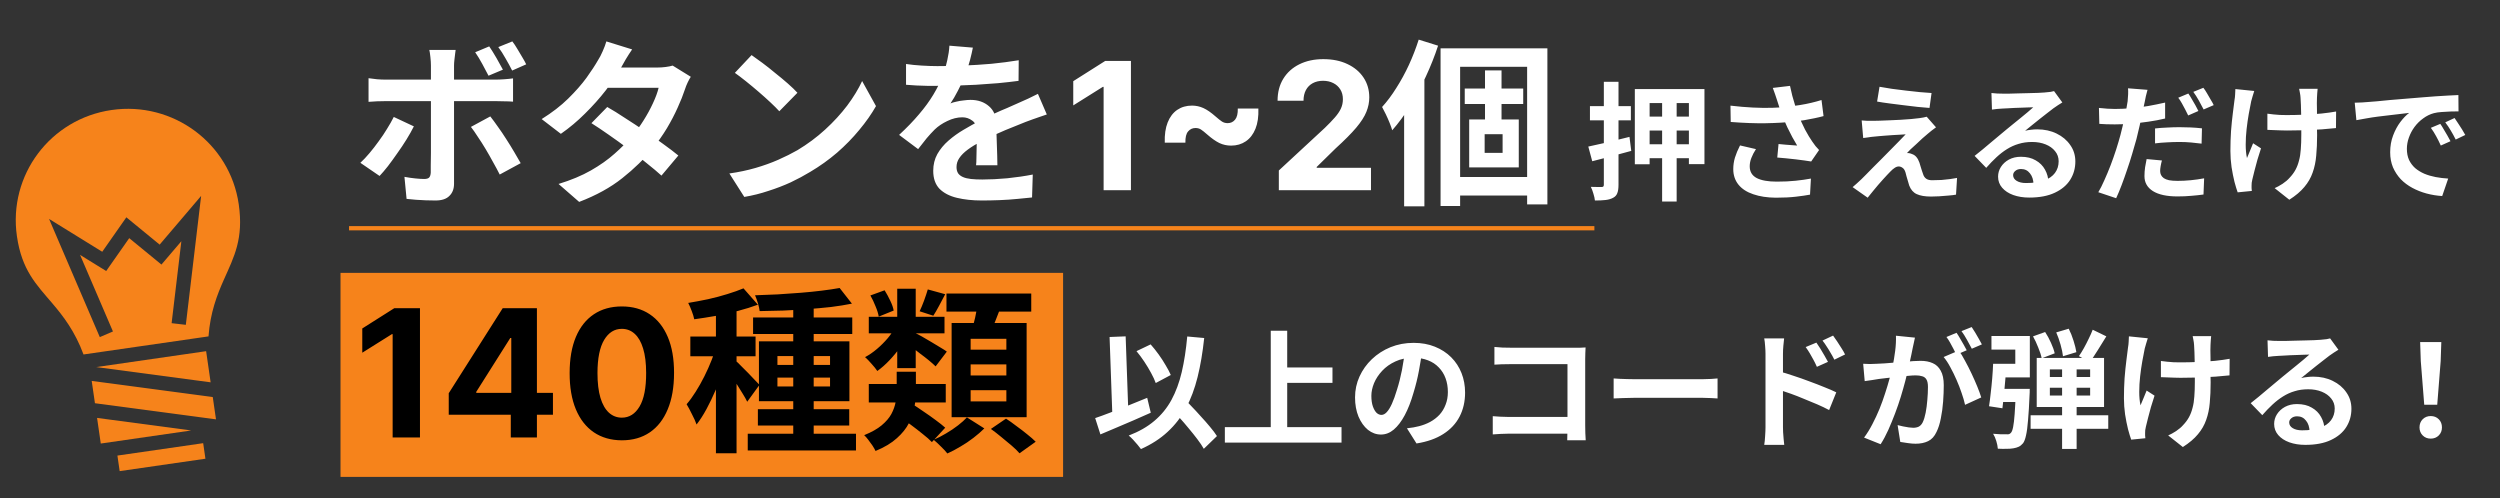
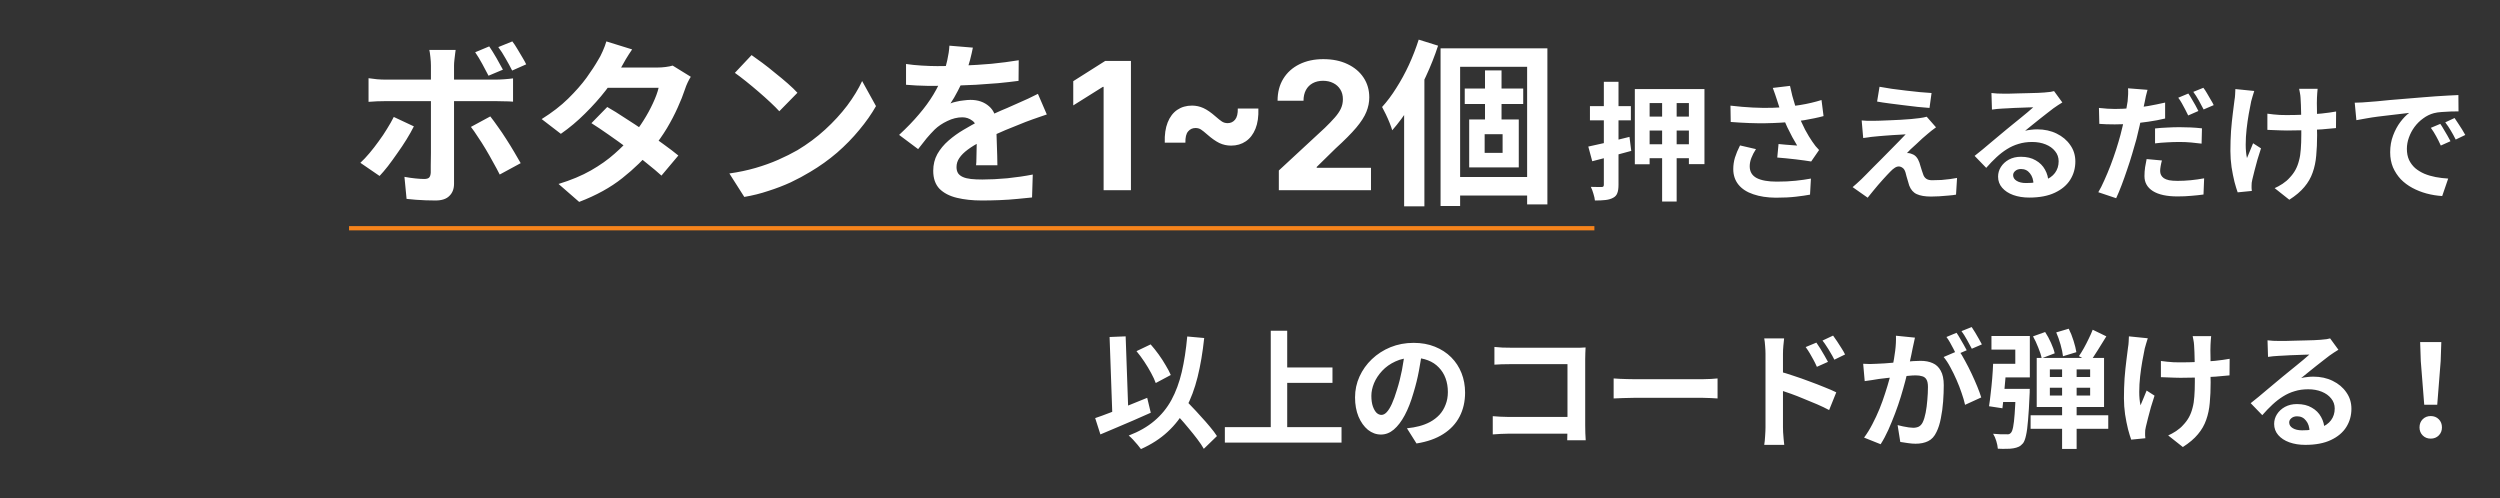
<svg xmlns="http://www.w3.org/2000/svg" width="647" height="129" viewBox="0 0 647 129" fill="none">
  <rect x="0" y="0" width="647" height="129" fill="#333333" stroke="none" />
-   <rect x="88.125" y="70.618" width="187" height="52.8" fill="#F6831B" />
  <path d="M126.612 12.004C127.195 12.862 127.823 13.874 128.498 15.04C129.173 16.205 129.725 17.202 130.154 18.03L126.428 19.594C125.968 18.674 125.431 17.662 124.818 16.558C124.205 15.423 123.591 14.411 122.978 13.522L126.612 12.004ZM132.592 10.716C133.021 11.268 133.451 11.912 133.88 12.648C134.34 13.384 134.769 14.104 135.168 14.81C135.597 15.515 135.935 16.128 136.18 16.65L132.546 18.26C132.055 17.278 131.488 16.236 130.844 15.132C130.231 14.028 129.602 13.046 128.958 12.188L132.592 10.716ZM117.918 12.924C117.887 13.138 117.841 13.491 117.78 13.982C117.719 14.472 117.657 14.994 117.596 15.546C117.535 16.067 117.504 16.527 117.504 16.926C117.504 17.846 117.504 18.858 117.504 19.962C117.504 21.066 117.504 22.17 117.504 23.274C117.504 24.347 117.504 25.328 117.504 26.218C117.504 26.831 117.504 27.69 117.504 28.794C117.504 29.898 117.504 31.14 117.504 32.52C117.504 33.9 117.504 35.341 117.504 36.844C117.504 38.316 117.504 39.757 117.504 41.168C117.504 42.548 117.504 43.805 117.504 44.94C117.504 46.044 117.504 46.918 117.504 47.562C117.504 48.88 117.105 49.923 116.308 50.69C115.541 51.487 114.345 51.886 112.72 51.886C111.892 51.886 111.049 51.87 110.19 51.84C109.331 51.809 108.488 51.763 107.66 51.702C106.832 51.64 106.019 51.564 105.222 51.472L104.67 45.768C105.651 45.952 106.602 46.09 107.522 46.182C108.473 46.274 109.224 46.32 109.776 46.32C110.389 46.32 110.819 46.197 111.064 45.952C111.309 45.676 111.447 45.246 111.478 44.664C111.478 44.388 111.478 43.79 111.478 42.87C111.509 41.95 111.524 40.861 111.524 39.604C111.524 38.346 111.524 37.012 111.524 35.602C111.524 34.191 111.524 32.842 111.524 31.554C111.524 30.266 111.524 29.146 111.524 28.196C111.524 27.245 111.524 26.586 111.524 26.218C111.524 25.666 111.524 24.838 111.524 23.734C111.524 22.599 111.524 21.403 111.524 20.146C111.524 18.888 111.524 17.815 111.524 16.926C111.524 16.312 111.478 15.592 111.386 14.764C111.294 13.905 111.202 13.292 111.11 12.924H117.918ZM95.378 20.238C96.083 20.33 96.819 20.422 97.586 20.514C98.353 20.575 99.104 20.606 99.84 20.606C100.208 20.606 100.944 20.606 102.048 20.606C103.183 20.606 104.532 20.606 106.096 20.606C107.66 20.606 109.331 20.606 111.11 20.606C112.919 20.606 114.729 20.606 116.538 20.606C118.378 20.606 120.08 20.606 121.644 20.606C123.239 20.606 124.619 20.606 125.784 20.606C126.949 20.606 127.762 20.606 128.222 20.606C128.866 20.606 129.617 20.575 130.476 20.514C131.365 20.452 132.132 20.376 132.776 20.284V26.31C132.071 26.248 131.304 26.218 130.476 26.218C129.648 26.187 128.912 26.172 128.268 26.172C127.808 26.172 126.995 26.172 125.83 26.172C124.695 26.172 123.331 26.172 121.736 26.172C120.172 26.172 118.485 26.172 116.676 26.172C114.867 26.172 113.057 26.172 111.248 26.172C109.439 26.172 107.752 26.172 106.188 26.172C104.624 26.172 103.275 26.172 102.14 26.172C101.036 26.172 100.269 26.172 99.84 26.172C99.165 26.172 98.414 26.187 97.586 26.218C96.788 26.248 96.052 26.294 95.378 26.356V20.238ZM107.108 32.704C106.587 33.746 105.958 34.866 105.222 36.062C104.486 37.258 103.689 38.454 102.83 39.65C102.002 40.846 101.189 41.965 100.392 43.008C99.594 44.02 98.874 44.863 98.23 45.538L93.262 42.134C94.028 41.428 94.811 40.6 95.608 39.65C96.436 38.668 97.233 37.641 98 36.568C98.797 35.494 99.518 34.421 100.162 33.348C100.837 32.274 101.419 31.247 101.91 30.266L107.108 32.704ZM126.888 30.128C127.471 30.864 128.115 31.738 128.82 32.75C129.556 33.762 130.292 34.85 131.028 36.016C131.764 37.15 132.454 38.27 133.098 39.374C133.742 40.447 134.294 41.398 134.754 42.226L129.326 45.17C128.835 44.188 128.268 43.13 127.624 41.996C127.011 40.861 126.367 39.726 125.692 38.592C125.017 37.457 124.343 36.399 123.668 35.418C123.024 34.406 122.426 33.547 121.874 32.842L126.888 30.128ZM157.156 27.69C158.567 28.487 160.1 29.438 161.756 30.542C163.443 31.615 165.145 32.734 166.862 33.9C168.579 35.065 170.189 36.2 171.692 37.304C173.225 38.408 174.513 39.389 175.556 40.248L171.186 45.446C170.174 44.526 168.917 43.468 167.414 42.272C165.942 41.045 164.347 39.803 162.63 38.546C160.913 37.258 159.211 36.031 157.524 34.866C155.868 33.7 154.381 32.704 153.062 31.876L157.156 27.69ZM178.776 19.87C178.5 20.299 178.224 20.805 177.948 21.388C177.672 21.97 177.442 22.553 177.258 23.136C176.798 24.546 176.169 26.126 175.372 27.874C174.605 29.591 173.685 31.354 172.612 33.164C171.539 34.942 170.312 36.69 168.932 38.408C166.755 41.106 164.133 43.667 161.066 46.09C158.03 48.512 154.304 50.567 149.888 52.254L144.552 47.608C147.772 46.626 150.563 45.461 152.924 44.112C155.285 42.762 157.325 41.321 159.042 39.788C160.79 38.254 162.308 36.721 163.596 35.188C164.639 33.992 165.62 32.658 166.54 31.186C167.491 29.683 168.303 28.196 168.978 26.724C169.683 25.221 170.174 23.887 170.45 22.722H154.902L157.018 17.478H170.082C170.818 17.478 171.539 17.432 172.244 17.34C172.98 17.248 173.593 17.125 174.084 16.972L178.776 19.87ZM163.596 12.786C163.044 13.583 162.492 14.442 161.94 15.362C161.419 16.282 161.02 16.987 160.744 17.478C159.701 19.318 158.383 21.28 156.788 23.366C155.193 25.42 153.399 27.429 151.406 29.392C149.443 31.354 147.358 33.102 145.15 34.636L140.182 30.818C142.881 29.131 145.165 27.368 147.036 25.528C148.937 23.657 150.517 21.863 151.774 20.146C153.031 18.398 154.043 16.849 154.81 15.5C155.178 14.948 155.561 14.212 155.96 13.292C156.389 12.341 156.711 11.482 156.926 10.716L163.596 12.786ZM194.508 14.258C195.305 14.81 196.241 15.484 197.314 16.282C198.387 17.079 199.491 17.953 200.626 18.904C201.791 19.824 202.88 20.728 203.892 21.618C204.904 22.507 205.732 23.304 206.376 24.01L201.684 28.794C201.101 28.15 200.335 27.383 199.384 26.494C198.433 25.604 197.406 24.684 196.302 23.734C195.198 22.783 194.109 21.878 193.036 21.02C191.963 20.161 191.012 19.44 190.184 18.858L194.508 14.258ZM188.758 44.894C191.15 44.556 193.404 44.081 195.52 43.468C197.636 42.854 199.599 42.149 201.408 41.352C203.217 40.554 204.873 39.726 206.376 38.868C208.983 37.304 211.375 35.525 213.552 33.532C215.729 31.538 217.631 29.468 219.256 27.322C220.881 25.144 222.169 23.028 223.12 20.974L226.708 27.46C225.543 29.514 224.101 31.569 222.384 33.624C220.697 35.678 218.781 37.641 216.634 39.512C214.487 41.352 212.172 43.008 209.688 44.48C208.124 45.43 206.437 46.335 204.628 47.194C202.819 48.022 200.902 48.758 198.878 49.402C196.885 50.076 194.799 50.598 192.622 50.966L188.758 44.894ZM251.778 12.326C251.625 13.154 251.379 14.227 251.042 15.546C250.705 16.864 250.214 18.352 249.57 20.008C249.079 21.142 248.512 22.323 247.868 23.55C247.255 24.746 246.626 25.819 245.982 26.77C246.381 26.586 246.887 26.432 247.5 26.31C248.113 26.156 248.742 26.049 249.386 25.988C250.061 25.896 250.659 25.85 251.18 25.85C253.112 25.85 254.707 26.402 255.964 27.506C257.252 28.61 257.896 30.25 257.896 32.428C257.896 33.041 257.896 33.792 257.896 34.682C257.927 35.571 257.957 36.506 257.988 37.488C258.019 38.438 258.049 39.374 258.08 40.294C258.111 41.214 258.126 42.042 258.126 42.778H252.606C252.667 42.256 252.698 41.643 252.698 40.938C252.729 40.202 252.744 39.435 252.744 38.638C252.775 37.84 252.79 37.074 252.79 36.338C252.821 35.571 252.836 34.881 252.836 34.268C252.836 32.796 252.437 31.784 251.64 31.232C250.873 30.649 250.015 30.358 249.064 30.358C247.776 30.358 246.473 30.68 245.154 31.324C243.866 31.937 242.777 32.673 241.888 33.532C241.213 34.206 240.523 34.958 239.818 35.786C239.143 36.614 238.407 37.549 237.61 38.592L232.688 34.912C234.681 33.072 236.399 31.293 237.84 29.576C239.312 27.858 240.554 26.156 241.566 24.47C242.578 22.783 243.406 21.096 244.05 19.41C244.51 18.183 244.878 16.91 245.154 15.592C245.461 14.242 245.645 12.985 245.706 11.82L251.778 12.326ZM234.482 16.558C235.647 16.742 236.997 16.88 238.53 16.972C240.063 17.064 241.413 17.11 242.578 17.11C244.602 17.11 246.81 17.064 249.202 16.972C251.625 16.88 254.078 16.726 256.562 16.512C259.046 16.266 261.407 15.96 263.646 15.592L263.6 20.928C261.975 21.142 260.211 21.342 258.31 21.526C256.439 21.679 254.523 21.817 252.56 21.94C250.628 22.032 248.773 22.108 246.994 22.17C245.215 22.2 243.636 22.216 242.256 22.216C241.643 22.216 240.876 22.216 239.956 22.216C239.067 22.185 238.147 22.154 237.196 22.124C236.245 22.062 235.341 22.001 234.482 21.94V16.558ZM270.914 29.622C270.423 29.775 269.841 29.974 269.166 30.22C268.522 30.434 267.863 30.664 267.188 30.91C266.544 31.124 265.961 31.339 265.44 31.554C263.968 32.136 262.22 32.842 260.196 33.67C258.203 34.498 256.117 35.464 253.94 36.568C252.56 37.304 251.395 38.024 250.444 38.73C249.493 39.435 248.773 40.156 248.282 40.892C247.791 41.597 247.546 42.379 247.546 43.238C247.546 43.882 247.684 44.418 247.96 44.848C248.236 45.246 248.65 45.568 249.202 45.814C249.754 46.059 250.444 46.228 251.272 46.32C252.1 46.412 253.081 46.458 254.216 46.458C256.179 46.458 258.341 46.35 260.702 46.136C263.063 45.89 265.256 45.568 267.28 45.17L267.096 51.104C266.115 51.226 264.873 51.349 263.37 51.472C261.867 51.625 260.303 51.732 258.678 51.794C257.083 51.855 255.55 51.886 254.078 51.886C251.686 51.886 249.539 51.656 247.638 51.196C245.737 50.736 244.234 49.954 243.13 48.85C242.057 47.715 241.52 46.166 241.52 44.204C241.52 42.609 241.873 41.168 242.578 39.88C243.314 38.592 244.28 37.426 245.476 36.384C246.672 35.341 247.975 34.406 249.386 33.578C250.827 32.719 252.238 31.937 253.618 31.232C255.029 30.496 256.301 29.867 257.436 29.346C258.571 28.824 259.629 28.364 260.61 27.966C261.622 27.536 262.588 27.107 263.508 26.678C264.397 26.279 265.256 25.896 266.084 25.528C266.912 25.129 267.755 24.715 268.614 24.286L270.914 29.622ZM292.688 15.763V49.218H285.615V22.477H285.419L277.758 27.28V21.007L286.04 15.763H292.688ZM301.44 36.917C301.374 34.859 301.625 33.117 302.191 31.69C302.758 30.264 303.58 29.18 304.658 28.439C305.747 27.699 307.026 27.329 308.497 27.329C309.52 27.329 310.5 27.541 311.437 27.966C312.374 28.39 313.435 29.125 314.622 30.171C315.254 30.726 315.788 31.151 316.223 31.445C316.659 31.728 317.16 31.87 317.726 31.87C318.499 31.87 319.136 31.57 319.637 30.971C320.138 30.361 320.372 29.398 320.34 28.08H325.665C325.741 30.149 325.491 31.897 324.914 33.324C324.336 34.75 323.503 35.834 322.414 36.574C321.325 37.315 320.057 37.685 318.608 37.685C317.53 37.685 316.517 37.462 315.57 37.015C314.633 36.558 313.593 35.828 312.45 34.826C311.775 34.227 311.236 33.797 310.833 33.536C310.43 33.264 309.95 33.128 309.395 33.128C308.622 33.128 307.985 33.422 307.484 34.01C306.983 34.587 306.749 35.556 306.781 36.917H301.44ZM330.962 49.218V44.121L342.87 33.095C343.883 32.115 344.732 31.233 345.418 30.449C346.115 29.665 346.643 28.897 347.003 28.145C347.362 27.383 347.542 26.561 347.542 25.679C347.542 24.699 347.319 23.855 346.872 23.147C346.426 22.428 345.816 21.878 345.043 21.497C344.269 21.105 343.393 20.909 342.413 20.909C341.389 20.909 340.496 21.116 339.734 21.53C338.971 21.943 338.383 22.537 337.969 23.31C337.556 24.083 337.349 25.003 337.349 26.071H330.635C330.635 23.882 331.13 21.982 332.121 20.37C333.112 18.758 334.501 17.511 336.287 16.629C338.073 15.747 340.131 15.306 342.462 15.306C344.857 15.306 346.943 15.731 348.718 16.58C350.504 17.419 351.893 18.584 352.884 20.076C353.875 21.568 354.37 23.277 354.37 25.205C354.37 26.468 354.12 27.715 353.619 28.946C353.129 30.176 352.252 31.543 350.989 33.046C349.725 34.538 347.945 36.329 345.647 38.42L340.763 43.206V43.435H354.811V49.218H330.962ZM372.819 12.51H400.465V52.898H395.221V17.294H377.879V53.312H372.819V12.51ZM379.075 22.906H394.209V26.908H379.075V22.906ZM375.441 45.814H397.751V50.598H375.441V45.814ZM384.319 18.214H388.597V33.026H384.319V18.214ZM384.227 34.728V39.558H388.873V34.728H384.227ZM380.225 30.91H393.059V43.33H380.225V30.91ZM367.161 10.256L372.175 11.82C371.316 14.457 370.258 17.125 369.001 19.824C367.774 22.492 366.425 25.022 364.953 27.414C363.481 29.775 361.932 31.876 360.307 33.716C360.184 33.256 359.969 32.642 359.663 31.876C359.356 31.109 359.019 30.342 358.651 29.576C358.283 28.809 357.961 28.18 357.685 27.69C358.973 26.279 360.199 24.638 361.365 22.768C362.561 20.897 363.649 18.904 364.631 16.788C365.612 14.641 366.455 12.464 367.161 10.256ZM363.389 22.906L368.587 17.708L368.633 17.754V53.404H363.389V22.906ZM423.094 23.049H441.112V42.486H437.086V26.679H426.922V42.519H423.094V23.049ZM425.47 30.177H438.571V33.774H425.47V30.177ZM425.47 37.338H438.571V40.935H425.47V37.338ZM430.156 24.501H433.918V52.155H430.156V24.501ZM411.049 37.932C412.457 37.646 414.096 37.283 415.966 36.843C417.858 36.381 419.772 35.908 421.708 35.424L422.17 39.054C420.454 39.516 418.705 39.989 416.923 40.473C415.163 40.935 413.546 41.353 412.072 41.727L411.049 37.932ZM411.478 27.471H422.071V31.134H411.478V27.471ZM415.075 21.168H418.87V47.799C418.87 48.723 418.771 49.438 418.573 49.944C418.397 50.472 418.045 50.879 417.517 51.165C416.967 51.473 416.307 51.671 415.537 51.759C414.789 51.847 413.865 51.891 412.765 51.891C412.721 51.407 412.589 50.813 412.369 50.109C412.171 49.427 411.951 48.844 411.709 48.36C412.303 48.382 412.864 48.393 413.392 48.393C413.942 48.393 414.316 48.393 414.514 48.393C414.734 48.393 414.877 48.349 414.943 48.261C415.031 48.173 415.075 48.019 415.075 47.799V21.168ZM459.856 25.788C459.724 25.414 459.57 24.952 459.394 24.402C459.218 23.852 459.02 23.302 458.8 22.752L463.255 22.224C463.431 23.082 463.629 23.94 463.849 24.798C464.069 25.634 464.311 26.459 464.575 27.273C464.839 28.065 465.103 28.813 465.367 29.517C465.873 30.881 466.467 32.223 467.149 33.543C467.853 34.841 468.469 35.864 468.997 36.612C469.283 37.03 469.569 37.426 469.855 37.8C470.163 38.152 470.471 38.493 470.779 38.823L468.733 41.793C468.271 41.705 467.688 41.617 466.984 41.529C466.28 41.419 465.51 41.32 464.674 41.232C463.86 41.144 463.035 41.056 462.199 40.968C461.385 40.88 460.637 40.814 459.955 40.77L460.285 37.272C460.835 37.316 461.418 37.371 462.034 37.437C462.65 37.481 463.222 37.525 463.75 37.569C464.3 37.613 464.751 37.646 465.103 37.668C464.707 37.03 464.289 36.304 463.849 35.49C463.409 34.676 462.98 33.829 462.562 32.949C462.144 32.047 461.759 31.145 461.407 30.243C461.055 29.319 460.747 28.483 460.483 27.735C460.241 26.987 460.032 26.338 459.856 25.788ZM447.844 27.339C449.89 27.581 451.815 27.746 453.619 27.834C455.423 27.922 457.106 27.944 458.668 27.9C460.23 27.856 461.66 27.757 462.958 27.603C463.97 27.471 464.949 27.328 465.895 27.174C466.863 27.02 467.809 26.833 468.733 26.613C469.679 26.393 470.57 26.151 471.406 25.887L471.934 30.045C471.208 30.243 470.416 30.43 469.558 30.606C468.722 30.782 467.853 30.947 466.951 31.101C466.049 31.233 465.158 31.354 464.278 31.464C462.056 31.706 459.614 31.849 456.952 31.893C454.29 31.937 451.276 31.827 447.91 31.563L447.844 27.339ZM454.444 38.592C453.938 39.362 453.542 40.121 453.256 40.869C452.97 41.595 452.827 42.321 452.827 43.047C452.827 44.433 453.432 45.445 454.642 46.083C455.852 46.699 457.579 47.007 459.823 47.007C461.627 47.007 463.255 46.93 464.707 46.776C466.181 46.622 467.501 46.435 468.667 46.215L468.436 50.373C467.512 50.549 466.302 50.725 464.806 50.901C463.332 51.077 461.583 51.165 459.559 51.165C457.337 51.143 455.401 50.846 453.751 50.274C452.101 49.724 450.825 48.899 449.923 47.799C449.021 46.677 448.57 45.335 448.57 43.773C448.57 42.761 448.713 41.771 448.999 40.803C449.307 39.813 449.747 38.757 450.319 37.635L454.444 38.592ZM486.421 22.455C487.345 22.631 488.401 22.807 489.589 22.983C490.777 23.137 491.998 23.291 493.252 23.445C494.528 23.599 495.738 23.731 496.882 23.841C498.048 23.929 499.049 24.006 499.885 24.072L499.357 27.933C498.499 27.867 497.487 27.779 496.321 27.669C495.177 27.537 493.978 27.394 492.724 27.24C491.492 27.086 490.271 26.932 489.061 26.778C487.851 26.624 486.762 26.459 485.794 26.283L486.421 22.455ZM501.04 32.949C500.6 33.257 500.204 33.554 499.852 33.84C499.5 34.104 499.181 34.368 498.895 34.632C498.499 34.94 498.037 35.336 497.509 35.82C497.003 36.304 496.475 36.799 495.925 37.305C495.375 37.789 494.88 38.24 494.44 38.658C494.022 39.076 493.714 39.395 493.516 39.615C493.648 39.593 493.846 39.604 494.11 39.648C494.374 39.692 494.594 39.758 494.77 39.846C495.254 40 495.65 40.264 495.958 40.638C496.266 40.99 496.53 41.474 496.75 42.09C496.86 42.376 496.959 42.706 497.047 43.08C497.157 43.432 497.267 43.784 497.377 44.136C497.487 44.488 497.597 44.807 497.707 45.093C497.861 45.599 498.125 45.984 498.499 46.248C498.873 46.512 499.379 46.644 500.017 46.644C500.875 46.644 501.689 46.622 502.459 46.578C503.229 46.512 503.955 46.435 504.637 46.347C505.319 46.259 505.935 46.16 506.485 46.05L506.221 50.373C505.781 50.461 505.154 50.538 504.34 50.604C503.548 50.692 502.723 50.758 501.865 50.802C501.029 50.846 500.325 50.868 499.753 50.868C498.191 50.868 496.959 50.659 496.057 50.241C495.177 49.845 494.528 49.108 494.11 48.03C494.022 47.7 493.912 47.326 493.78 46.908C493.648 46.49 493.527 46.083 493.417 45.687C493.329 45.269 493.241 44.928 493.153 44.664C492.977 44.07 492.724 43.663 492.394 43.443C492.064 43.201 491.734 43.08 491.404 43.08C491.052 43.08 490.7 43.201 490.348 43.443C489.996 43.663 489.622 43.982 489.226 44.4C489.006 44.62 488.731 44.906 488.401 45.258C488.093 45.61 487.73 46.006 487.312 46.446C486.916 46.886 486.498 47.359 486.058 47.865C485.64 48.371 485.2 48.899 484.738 49.449C484.276 49.999 483.814 50.571 483.352 51.165L479.458 48.426C479.744 48.162 480.085 47.865 480.481 47.535C480.877 47.183 481.295 46.798 481.735 46.38C482.021 46.094 482.428 45.687 482.956 45.159C483.484 44.609 484.089 43.993 484.771 43.311C485.475 42.629 486.201 41.903 486.949 41.133C487.719 40.341 488.489 39.56 489.259 38.79C490.029 38.02 490.744 37.294 491.404 36.612C492.086 35.908 492.68 35.292 493.186 34.764C492.724 34.786 492.207 34.819 491.635 34.863C491.063 34.885 490.469 34.918 489.853 34.962C489.237 34.984 488.632 35.028 488.038 35.094C487.444 35.138 486.894 35.182 486.388 35.226C485.882 35.27 485.431 35.314 485.035 35.358C484.463 35.402 483.935 35.468 483.451 35.556C482.967 35.622 482.549 35.677 482.197 35.721L481.801 31.167C482.175 31.189 482.648 31.222 483.22 31.266C483.792 31.288 484.375 31.288 484.969 31.266C485.277 31.266 485.783 31.255 486.487 31.233C487.213 31.211 488.049 31.178 488.995 31.134C489.941 31.09 490.898 31.046 491.866 31.002C492.856 30.936 493.78 30.87 494.638 30.804C495.518 30.716 496.222 30.639 496.75 30.573C497.058 30.529 497.399 30.474 497.773 30.408C498.169 30.342 498.455 30.276 498.631 30.21L501.04 32.949ZM515.386 24.072C515.848 24.138 516.343 24.182 516.871 24.204C517.399 24.226 517.905 24.237 518.389 24.237C518.741 24.237 519.269 24.237 519.973 24.237C520.677 24.215 521.469 24.193 522.349 24.171C523.251 24.149 524.142 24.127 525.022 24.105C525.902 24.083 526.694 24.061 527.398 24.039C528.124 23.995 528.685 23.962 529.081 23.94C529.763 23.874 530.302 23.819 530.698 23.775C531.094 23.709 531.391 23.643 531.589 23.577L533.734 26.514C533.36 26.756 532.975 26.998 532.579 27.24C532.183 27.482 531.798 27.746 531.424 28.032C530.984 28.34 530.456 28.747 529.84 29.253C529.224 29.737 528.564 30.254 527.86 30.804C527.178 31.354 526.507 31.893 525.847 32.421C525.209 32.949 524.626 33.422 524.098 33.84C524.648 33.708 525.176 33.62 525.682 33.576C526.188 33.51 526.705 33.477 527.233 33.477C529.103 33.477 530.775 33.84 532.249 34.566C533.745 35.292 534.922 36.282 535.78 37.536C536.66 38.768 537.1 40.187 537.1 41.793C537.1 43.531 536.66 45.104 535.78 46.512C534.9 47.92 533.569 49.042 531.787 49.878C530.027 50.714 527.816 51.132 525.154 51.132C523.636 51.132 522.261 50.912 521.029 50.472C519.819 50.032 518.862 49.405 518.158 48.591C517.454 47.777 517.102 46.82 517.102 45.72C517.102 44.818 517.344 43.982 517.828 43.212C518.334 42.42 519.027 41.782 519.907 41.298C520.809 40.814 521.843 40.572 523.009 40.572C524.527 40.572 525.803 40.88 526.837 41.496C527.893 42.09 528.696 42.893 529.246 43.905C529.818 44.917 530.115 46.028 530.137 47.238L526.276 47.766C526.254 46.556 525.946 45.588 525.352 44.862C524.78 44.114 524.01 43.74 523.042 43.74C522.426 43.74 521.931 43.905 521.557 44.235C521.183 44.543 520.996 44.906 520.996 45.324C520.996 45.94 521.304 46.435 521.92 46.809C522.536 47.183 523.339 47.37 524.329 47.37C526.199 47.37 527.761 47.15 529.015 46.71C530.269 46.248 531.204 45.599 531.82 44.763C532.458 43.905 532.777 42.893 532.777 41.727C532.777 40.737 532.469 39.868 531.853 39.12C531.259 38.372 530.445 37.789 529.411 37.371C528.377 36.953 527.211 36.744 525.913 36.744C524.637 36.744 523.471 36.909 522.415 37.239C521.359 37.547 520.358 37.998 519.412 38.592C518.488 39.164 517.575 39.868 516.673 40.704C515.793 41.518 514.913 42.431 514.033 43.443L511.03 40.341C511.624 39.857 512.295 39.318 513.043 38.724C513.791 38.108 514.55 37.47 515.32 36.81C516.112 36.15 516.849 35.534 517.531 34.962C518.235 34.368 518.829 33.873 519.313 33.477C519.775 33.103 520.314 32.663 520.93 32.157C521.546 31.651 522.184 31.134 522.844 30.606C523.504 30.056 524.131 29.539 524.725 29.055C525.319 28.549 525.814 28.12 526.21 27.768C525.88 27.768 525.451 27.779 524.923 27.801C524.395 27.823 523.812 27.845 523.174 27.867C522.558 27.889 521.931 27.911 521.293 27.933C520.677 27.955 520.094 27.988 519.544 28.032C519.016 28.054 518.576 28.076 518.224 28.098C517.784 28.12 517.322 28.153 516.838 28.197C516.354 28.241 515.914 28.296 515.518 28.362L515.386 24.072ZM555.778 23.247C555.646 23.709 555.503 24.259 555.349 24.897C555.217 25.513 555.118 26.008 555.052 26.382C554.898 27.13 554.7 28.043 554.458 29.121C554.238 30.199 553.996 31.343 553.732 32.553C553.468 33.741 553.193 34.896 552.907 36.018C552.599 37.162 552.236 38.416 551.818 39.78C551.422 41.144 550.982 42.519 550.498 43.905C550.036 45.291 549.563 46.622 549.079 47.898C548.595 49.174 548.122 50.307 547.66 51.297L543.04 49.746C543.546 48.91 544.063 47.887 544.591 46.677C545.141 45.467 545.68 44.18 546.208 42.816C546.736 41.43 547.22 40.055 547.66 38.691C548.1 37.305 548.474 36.04 548.782 34.896C548.98 34.104 549.178 33.301 549.376 32.487C549.574 31.673 549.75 30.881 549.904 30.111C550.08 29.341 550.223 28.626 550.333 27.966C550.465 27.284 550.564 26.701 550.63 26.217C550.696 25.601 550.74 24.985 550.762 24.369C550.784 23.753 550.773 23.247 550.729 22.851L555.778 23.247ZM547.363 28.197C548.705 28.197 550.102 28.131 551.554 27.999C553.006 27.867 554.469 27.68 555.943 27.438C557.417 27.174 558.88 26.877 560.332 26.547V30.672C558.968 31.002 557.516 31.277 555.976 31.497C554.436 31.717 552.918 31.893 551.422 32.025C549.926 32.135 548.551 32.19 547.297 32.19C546.505 32.19 545.79 32.179 545.152 32.157C544.514 32.113 543.898 32.08 543.304 32.058L543.205 27.933C544.063 28.021 544.8 28.087 545.416 28.131C546.032 28.175 546.681 28.197 547.363 28.197ZM557.725 33.246C558.649 33.136 559.672 33.059 560.794 33.015C561.916 32.949 563.005 32.916 564.061 32.916C565.007 32.916 565.964 32.938 566.932 32.982C567.922 33.026 568.901 33.103 569.869 33.213L569.77 37.173C568.956 37.063 568.054 36.964 567.064 36.876C566.096 36.788 565.106 36.744 564.094 36.744C562.95 36.744 561.861 36.777 560.827 36.843C559.793 36.887 558.759 36.975 557.725 37.107V33.246ZM559.507 41.529C559.375 41.991 559.265 42.475 559.177 42.981C559.089 43.487 559.045 43.916 559.045 44.268C559.045 44.642 559.122 44.983 559.276 45.291C559.43 45.599 559.672 45.874 560.002 46.116C560.332 46.336 560.783 46.512 561.355 46.644C561.949 46.754 562.686 46.809 563.566 46.809C564.666 46.809 565.788 46.754 566.932 46.644C568.076 46.534 569.242 46.369 570.43 46.149L570.265 50.34C569.341 50.472 568.318 50.582 567.196 50.67C566.074 50.78 564.853 50.835 563.533 50.835C560.761 50.835 558.638 50.373 557.164 49.449C555.712 48.525 554.986 47.238 554.986 45.588C554.986 44.818 555.041 44.048 555.151 43.278C555.283 42.508 555.415 41.804 555.547 41.166L559.507 41.529ZM566.338 24.204C566.624 24.6 566.921 25.073 567.229 25.623C567.559 26.173 567.878 26.723 568.186 27.273C568.494 27.823 568.747 28.307 568.945 28.725L566.305 29.88C566.085 29.418 565.832 28.912 565.546 28.362C565.26 27.812 564.963 27.262 564.655 26.712C564.347 26.162 564.039 25.689 563.731 25.293L566.338 24.204ZM570.232 22.719C570.54 23.115 570.859 23.599 571.189 24.171C571.519 24.721 571.838 25.271 572.146 25.821C572.476 26.349 572.729 26.811 572.905 27.207L570.298 28.329C569.946 27.625 569.528 26.844 569.044 25.986C568.56 25.128 568.087 24.391 567.625 23.775L570.232 22.719ZM599.8 22.983C599.756 23.335 599.723 23.709 599.701 24.105C599.679 24.479 599.657 24.853 599.635 25.227C599.613 25.535 599.602 26.008 599.602 26.646C599.624 27.262 599.635 27.966 599.635 28.758C599.635 29.528 599.635 30.32 599.635 31.134C599.635 31.926 599.635 32.663 599.635 33.345C599.657 34.027 599.668 34.555 599.668 34.929C599.668 36.887 599.591 38.669 599.437 40.275C599.305 41.859 598.997 43.322 598.513 44.664C598.051 46.006 597.336 47.249 596.368 48.393C595.422 49.537 594.124 50.637 592.474 51.693L588.679 48.69C589.295 48.426 589.977 48.052 590.725 47.568C591.473 47.062 592.067 46.556 592.507 46.05C593.145 45.39 593.662 44.697 594.058 43.971C594.454 43.245 594.762 42.442 594.982 41.562C595.224 40.682 595.378 39.703 595.444 38.625C595.532 37.547 595.576 36.304 595.576 34.896C595.576 34.302 595.576 33.554 595.576 32.652C595.576 31.75 595.565 30.815 595.543 29.847C595.521 28.879 595.499 27.988 595.477 27.174C595.455 26.338 595.422 25.7 595.378 25.26C595.356 24.842 595.301 24.424 595.213 24.006C595.147 23.588 595.081 23.247 595.015 22.983H599.8ZM586.798 29.418C587.326 29.484 587.865 29.55 588.415 29.616C588.965 29.66 589.515 29.704 590.065 29.748C590.637 29.77 591.209 29.781 591.781 29.781C593.211 29.781 594.707 29.748 596.269 29.682C597.831 29.616 599.338 29.517 600.79 29.385C602.242 29.231 603.507 29.055 604.585 28.857L604.552 33.147C603.518 33.257 602.297 33.367 600.889 33.477C599.481 33.565 597.996 33.642 596.434 33.708C594.894 33.752 593.376 33.774 591.88 33.774C591.418 33.774 590.89 33.763 590.296 33.741C589.702 33.719 589.108 33.697 588.514 33.675C587.92 33.653 587.348 33.631 586.798 33.609V29.418ZM583.399 23.544C583.267 23.94 583.124 24.402 582.97 24.93C582.816 25.436 582.695 25.865 582.607 26.217C582.409 27.119 582.2 28.208 581.98 29.484C581.76 30.738 581.573 32.047 581.419 33.411C581.265 34.775 581.188 36.117 581.188 37.437C581.188 38.735 581.298 39.89 581.518 40.902C581.738 40.396 581.991 39.791 582.277 39.087C582.563 38.361 582.838 37.69 583.102 37.074L585.148 38.394C584.84 39.34 584.532 40.319 584.224 41.331C583.938 42.321 583.685 43.267 583.465 44.169C583.245 45.049 583.058 45.808 582.904 46.446C582.838 46.688 582.783 46.974 582.739 47.304C582.717 47.612 582.706 47.865 582.706 48.063C582.706 48.217 582.706 48.426 582.706 48.69C582.728 48.954 582.75 49.196 582.772 49.416L579.109 49.779C578.867 49.119 578.592 48.217 578.284 47.073C577.998 45.907 577.745 44.631 577.525 43.245C577.327 41.837 577.228 40.451 577.228 39.087C577.228 37.283 577.283 35.545 577.393 33.873C577.525 32.201 577.679 30.683 577.855 29.319C578.031 27.933 578.174 26.8 578.284 25.92C578.372 25.458 578.427 24.974 578.449 24.468C578.471 23.94 578.493 23.467 578.515 23.049L583.399 23.544ZM609.403 26.58C610.063 26.558 610.69 26.536 611.284 26.514C611.878 26.47 612.329 26.437 612.637 26.415C613.319 26.371 614.155 26.305 615.145 26.217C616.157 26.107 617.279 25.997 618.511 25.887C619.765 25.777 621.096 25.667 622.504 25.557C623.912 25.447 625.375 25.326 626.893 25.194C628.037 25.084 629.17 24.996 630.292 24.93C631.436 24.842 632.514 24.776 633.526 24.732C634.56 24.666 635.462 24.622 636.232 24.6L636.265 28.824C635.671 28.824 634.989 28.835 634.219 28.857C633.449 28.879 632.679 28.923 631.909 28.989C631.161 29.033 630.49 29.132 629.896 29.286C628.906 29.55 627.982 30.001 627.124 30.639C626.266 31.255 625.518 31.992 624.88 32.85C624.264 33.686 623.78 34.599 623.428 35.589C623.076 36.557 622.9 37.536 622.9 38.526C622.9 39.604 623.087 40.561 623.461 41.397C623.857 42.211 624.385 42.915 625.045 43.509C625.727 44.081 626.519 44.565 627.421 44.961C628.323 45.335 629.291 45.621 630.325 45.819C631.381 46.017 632.47 46.149 633.592 46.215L632.041 50.736C630.655 50.648 629.302 50.428 627.982 50.076C626.684 49.724 625.463 49.24 624.319 48.624C623.175 48.008 622.174 47.26 621.316 46.38C620.48 45.478 619.809 44.455 619.303 43.311C618.819 42.145 618.577 40.847 618.577 39.417C618.577 37.833 618.83 36.381 619.336 35.061C619.842 33.719 620.469 32.553 621.217 31.563C621.987 30.551 622.746 29.77 623.494 29.22C622.878 29.308 622.13 29.396 621.25 29.484C620.392 29.572 619.457 29.682 618.445 29.814C617.455 29.924 616.443 30.045 615.409 30.177C614.375 30.309 613.374 30.463 612.406 30.639C611.46 30.793 610.602 30.947 609.832 31.101L609.403 26.58ZM631.546 32.058C631.832 32.454 632.129 32.927 632.437 33.477C632.767 34.005 633.086 34.544 633.394 35.094C633.702 35.622 633.966 36.106 634.186 36.546L631.678 37.668C631.26 36.744 630.853 35.93 630.457 35.226C630.083 34.522 629.632 33.807 629.104 33.081L631.546 32.058ZM635.242 30.54C635.528 30.936 635.836 31.398 636.166 31.926C636.518 32.432 636.859 32.96 637.189 33.51C637.519 34.038 637.794 34.511 638.014 34.929L635.539 36.117C635.099 35.237 634.67 34.456 634.252 33.774C633.856 33.092 633.383 32.388 632.833 31.662L635.242 30.54ZM294.123 90.877L297.786 89.128C298.49 89.92 299.183 90.789 299.865 91.735C300.547 92.681 301.152 93.616 301.68 94.54C302.23 95.442 302.67 96.278 303 97.048L299.106 99.127C298.842 98.379 298.446 97.521 297.918 96.553C297.39 95.563 296.796 94.573 296.136 93.583C295.476 92.593 294.805 91.691 294.123 90.877ZM283.431 108.202C284.553 107.828 285.851 107.355 287.325 106.783C288.821 106.211 290.383 105.595 292.011 104.935C293.661 104.275 295.289 103.615 296.895 102.955L297.819 106.816C296.345 107.476 294.849 108.136 293.331 108.796C291.813 109.456 290.317 110.094 288.843 110.71C287.391 111.326 286.038 111.898 284.784 112.426L283.431 108.202ZM302.769 105.265L305.805 102.46C306.553 103.252 307.356 104.099 308.214 105.001C309.094 105.903 309.952 106.827 310.788 107.773C311.646 108.697 312.438 109.599 313.164 110.479C313.89 111.337 314.484 112.129 314.946 112.855L311.547 116.155C311.129 115.407 310.568 114.571 309.864 113.647C309.182 112.745 308.434 111.81 307.62 110.842C306.828 109.874 306.003 108.917 305.145 107.971C304.309 107.003 303.517 106.101 302.769 105.265ZM307.257 87.082L311.646 87.478C311.25 91.218 310.678 94.595 309.93 97.609C309.182 100.601 308.181 103.274 306.927 105.628C305.673 107.96 304.089 110.006 302.175 111.766C300.283 113.526 297.984 115.011 295.278 116.221C295.08 115.935 294.794 115.572 294.42 115.132C294.046 114.692 293.65 114.241 293.232 113.779C292.814 113.339 292.44 112.987 292.11 112.723C294.75 111.711 296.961 110.446 298.743 108.928C300.547 107.41 302.021 105.606 303.165 103.516C304.309 101.404 305.2 98.995 305.838 96.289C306.476 93.561 306.949 90.492 307.257 87.082ZM287.16 87.214L291.318 87.049L292.077 108.499L287.919 108.664L287.16 87.214ZM331.116 95.101H344.844V99.094H331.116V95.101ZM316.992 110.545H347.187V114.538H316.992V110.545ZM328.872 85.597H333.129V112.756H328.872V85.597ZM368.076 90.613C367.856 92.285 367.57 94.067 367.218 95.959C366.866 97.851 366.393 99.765 365.799 101.701C365.161 103.923 364.413 105.837 363.555 107.443C362.697 109.049 361.751 110.292 360.717 111.172C359.705 112.03 358.594 112.459 357.384 112.459C356.174 112.459 355.052 112.052 354.018 111.238C353.006 110.402 352.192 109.258 351.576 107.806C350.982 106.354 350.685 104.704 350.685 102.856C350.685 100.942 351.07 99.138 351.84 97.444C352.61 95.75 353.677 94.254 355.041 92.956C356.427 91.636 358.033 90.602 359.859 89.854C361.707 89.106 363.698 88.732 365.832 88.732C367.878 88.732 369.715 89.062 371.343 89.722C372.993 90.382 374.401 91.295 375.567 92.461C376.733 93.627 377.624 94.991 378.24 96.553C378.856 98.115 379.164 99.798 379.164 101.602C379.164 103.912 378.691 105.98 377.745 107.806C376.799 109.632 375.391 111.139 373.521 112.327C371.673 113.515 369.363 114.329 366.591 114.769L364.116 110.842C364.754 110.776 365.315 110.699 365.799 110.611C366.283 110.523 366.745 110.424 367.185 110.314C368.241 110.05 369.22 109.676 370.122 109.192C371.046 108.686 371.849 108.07 372.531 107.344C373.213 106.596 373.741 105.727 374.115 104.737C374.511 103.747 374.709 102.658 374.709 101.47C374.709 100.172 374.511 98.984 374.115 97.906C373.719 96.828 373.136 95.893 372.366 95.101C371.596 94.287 370.661 93.671 369.561 93.253C368.461 92.813 367.196 92.593 365.766 92.593C364.006 92.593 362.455 92.912 361.113 93.55C359.771 94.166 358.638 94.969 357.714 95.959C356.79 96.949 356.086 98.016 355.602 99.16C355.14 100.304 354.909 101.393 354.909 102.427C354.909 103.527 355.041 104.451 355.305 105.199C355.569 105.925 355.888 106.475 356.262 106.849C356.658 107.201 357.076 107.377 357.516 107.377C357.978 107.377 358.429 107.146 358.869 106.684C359.331 106.2 359.782 105.474 360.222 104.506C360.662 103.538 361.102 102.317 361.542 100.843C362.048 99.259 362.477 97.565 362.829 95.761C363.181 93.957 363.434 92.197 363.588 90.481L368.076 90.613ZM386.754 89.788C387.37 89.854 388.063 89.909 388.833 89.953C389.603 89.975 390.263 89.986 390.813 89.986H407.445C407.929 89.986 408.457 89.986 409.029 89.986C409.623 89.964 410.063 89.942 410.349 89.92C410.327 90.294 410.305 90.778 410.283 91.372C410.261 91.944 410.25 92.472 410.25 92.956V110.05C410.25 110.622 410.261 111.293 410.283 112.063C410.327 112.833 410.36 113.46 410.382 113.944H405.597C405.619 113.46 405.63 112.932 405.63 112.36C405.652 111.766 405.663 111.172 405.663 110.578V94.243H390.846C390.142 94.243 389.394 94.254 388.602 94.276C387.832 94.298 387.216 94.331 386.754 94.375V89.788ZM386.325 107.707C386.897 107.751 387.535 107.795 388.239 107.839C388.965 107.883 389.702 107.905 390.45 107.905H408.27V112.228H390.582C389.944 112.228 389.207 112.25 388.371 112.294C387.557 112.338 386.875 112.382 386.325 112.426V107.707ZM417.609 97.939C418.005 97.961 418.511 97.994 419.127 98.038C419.743 98.06 420.381 98.082 421.041 98.104C421.723 98.126 422.35 98.137 422.922 98.137C423.472 98.137 424.154 98.137 424.968 98.137C425.782 98.137 426.662 98.137 427.608 98.137C428.576 98.137 429.566 98.137 430.578 98.137C431.612 98.137 432.635 98.137 433.647 98.137C434.659 98.137 435.616 98.137 436.518 98.137C437.42 98.137 438.223 98.137 438.927 98.137C439.653 98.137 440.225 98.137 440.643 98.137C441.413 98.137 442.139 98.115 442.821 98.071C443.503 98.005 444.064 97.961 444.504 97.939V103.12C444.13 103.098 443.569 103.065 442.821 103.021C442.073 102.977 441.347 102.955 440.643 102.955C440.225 102.955 439.653 102.955 438.927 102.955C438.201 102.955 437.387 102.955 436.485 102.955C435.583 102.955 434.626 102.955 433.614 102.955C432.624 102.955 431.612 102.955 430.578 102.955C429.544 102.955 428.543 102.955 427.575 102.955C426.629 102.955 425.749 102.955 424.935 102.955C424.143 102.955 423.472 102.955 422.922 102.955C421.976 102.955 421.008 102.977 420.018 103.021C419.028 103.043 418.225 103.076 417.609 103.12V97.939ZM470.079 88.666C470.387 89.106 470.728 89.623 471.102 90.217C471.476 90.811 471.828 91.405 472.158 91.999C472.51 92.593 472.818 93.143 473.082 93.649L470.211 94.936C469.903 94.232 469.595 93.605 469.287 93.055C469.001 92.505 468.704 91.977 468.396 91.471C468.088 90.943 467.725 90.393 467.307 89.821L470.079 88.666ZM474.402 86.851C474.732 87.291 475.084 87.797 475.458 88.369C475.854 88.941 476.228 89.524 476.58 90.118C476.954 90.69 477.262 91.229 477.504 91.735L474.732 93.088C474.38 92.384 474.039 91.768 473.709 91.24C473.401 90.69 473.082 90.173 472.752 89.689C472.444 89.183 472.081 88.666 471.663 88.138L474.402 86.851ZM456.912 110.545C456.912 110.105 456.912 109.412 456.912 108.466C456.912 107.498 456.912 106.387 456.912 105.133C456.912 103.857 456.912 102.537 456.912 101.173C456.912 99.787 456.912 98.456 456.912 97.18C456.912 95.882 456.912 94.738 456.912 93.748C456.912 92.758 456.912 92.032 456.912 91.57C456.912 90.976 456.879 90.305 456.813 89.557C456.769 88.809 456.692 88.149 456.582 87.577H461.73C461.664 88.149 461.598 88.787 461.532 89.491C461.466 90.195 461.433 90.888 461.433 91.57C461.433 92.164 461.433 92.989 461.433 94.045C461.433 95.101 461.433 96.278 461.433 97.576C461.433 98.852 461.433 100.161 461.433 101.503C461.433 102.845 461.433 104.132 461.433 105.364C461.433 106.574 461.433 107.641 461.433 108.565C461.433 109.467 461.433 110.127 461.433 110.545C461.433 110.831 461.444 111.26 461.466 111.832C461.51 112.382 461.554 112.954 461.598 113.548C461.664 114.142 461.719 114.67 461.763 115.132H456.582C456.692 114.494 456.769 113.735 456.813 112.855C456.879 111.953 456.912 111.183 456.912 110.545ZM460.476 96.124C461.576 96.41 462.797 96.784 464.139 97.246C465.503 97.686 466.878 98.17 468.264 98.698C469.65 99.204 470.959 99.71 472.191 100.216C473.423 100.7 474.435 101.14 475.227 101.536L473.379 106.123C472.433 105.617 471.399 105.122 470.277 104.638C469.155 104.154 468.011 103.681 466.845 103.219C465.701 102.735 464.579 102.295 463.479 101.899C462.379 101.503 461.378 101.162 460.476 100.876V96.124ZM495.588 87.379C495.5 87.797 495.401 88.259 495.291 88.765C495.181 89.249 495.082 89.7 494.994 90.118C494.906 90.602 494.796 91.152 494.664 91.768C494.532 92.362 494.4 92.967 494.268 93.583C494.158 94.177 494.037 94.76 493.905 95.332C493.685 96.278 493.41 97.378 493.08 98.632C492.75 99.886 492.365 101.239 491.925 102.691C491.485 104.121 490.99 105.562 490.44 107.014C489.89 108.466 489.307 109.885 488.691 111.271C488.075 112.635 487.415 113.867 486.711 114.967L482.421 113.251C483.191 112.217 483.906 111.062 484.566 109.786C485.248 108.488 485.864 107.168 486.414 105.826C486.964 104.462 487.448 103.12 487.866 101.8C488.306 100.458 488.68 99.215 488.988 98.071C489.318 96.927 489.571 95.948 489.747 95.134C490.055 93.638 490.297 92.197 490.473 90.811C490.649 89.425 490.715 88.116 490.671 86.884L495.588 87.379ZM506.94 90.712C507.468 91.438 508.007 92.329 508.557 93.385C509.129 94.419 509.69 95.519 510.24 96.685C510.79 97.851 511.285 98.973 511.725 100.051C512.165 101.129 512.506 102.064 512.748 102.856L508.557 104.77C508.359 103.846 508.062 102.823 507.666 101.701C507.292 100.579 506.852 99.446 506.346 98.302C505.84 97.136 505.301 96.036 504.729 95.002C504.179 93.968 503.607 93.099 503.013 92.395L506.94 90.712ZM482.19 94.144C482.784 94.188 483.367 94.21 483.939 94.21C484.533 94.188 485.127 94.166 485.721 94.144C486.271 94.122 486.931 94.089 487.701 94.045C488.471 93.979 489.285 93.913 490.143 93.847C491.023 93.781 491.903 93.715 492.783 93.649C493.663 93.561 494.477 93.495 495.225 93.451C495.973 93.407 496.589 93.385 497.073 93.385C498.261 93.385 499.295 93.583 500.175 93.979C501.055 94.353 501.748 95.002 502.254 95.926C502.782 96.85 503.046 98.104 503.046 99.688C503.046 100.986 502.991 102.394 502.881 103.912C502.771 105.43 502.573 106.882 502.287 108.268C502.023 109.654 501.649 110.831 501.165 111.799C500.637 112.943 499.911 113.735 498.987 114.175C498.085 114.615 497.007 114.835 495.753 114.835C495.137 114.835 494.466 114.78 493.74 114.67C493.014 114.582 492.365 114.483 491.793 114.373L491.1 110.017C491.518 110.127 491.98 110.237 492.486 110.347C493.014 110.457 493.509 110.545 493.971 110.611C494.455 110.677 494.84 110.71 495.126 110.71C495.676 110.71 496.16 110.611 496.578 110.413C496.996 110.193 497.337 109.819 497.601 109.291C497.909 108.653 498.162 107.828 498.36 106.816C498.558 105.804 498.701 104.715 498.789 103.549C498.899 102.361 498.954 101.228 498.954 100.15C498.954 99.27 498.822 98.621 498.558 98.203C498.316 97.785 497.953 97.51 497.469 97.378C497.007 97.224 496.435 97.147 495.753 97.147C495.247 97.147 494.565 97.191 493.707 97.279C492.849 97.345 491.925 97.433 490.935 97.543C489.967 97.631 489.065 97.73 488.229 97.84C487.393 97.95 486.744 98.027 486.282 98.071C485.798 98.159 485.182 98.258 484.434 98.368C483.708 98.456 483.092 98.544 482.586 98.632L482.19 94.144ZM506.346 86.125C506.632 86.521 506.929 86.994 507.237 87.544C507.567 88.094 507.886 88.644 508.194 89.194C508.502 89.744 508.766 90.228 508.986 90.646L506.313 91.801C506.093 91.339 505.84 90.833 505.554 90.283C505.268 89.733 504.971 89.183 504.663 88.633C504.355 88.083 504.047 87.61 503.739 87.214L506.346 86.125ZM510.273 84.64C510.559 85.058 510.867 85.542 511.197 86.092C511.527 86.642 511.846 87.192 512.154 87.742C512.484 88.292 512.737 88.754 512.913 89.128L510.306 90.25C509.954 89.568 509.536 88.798 509.052 87.94C508.568 87.06 508.095 86.312 507.633 85.696L510.273 84.64ZM525.519 107.476H545.616V110.974H525.519V107.476ZM530.502 100.348V102.361H540.93V100.348H530.502ZM530.502 95.596V97.576H540.93V95.596H530.502ZM527.103 92.626H544.527V105.331H527.103V92.626ZM541.59 85.333L545.121 87.049C544.417 88.215 543.68 89.403 542.91 90.613C542.162 91.823 541.469 92.857 540.831 93.715L538.026 92.164C538.444 91.57 538.873 90.877 539.313 90.085C539.753 89.293 540.171 88.479 540.567 87.643C540.985 86.807 541.326 86.037 541.59 85.333ZM526.146 87.049L529.281 85.927C529.831 86.763 530.337 87.698 530.799 88.732C531.261 89.744 531.58 90.646 531.756 91.438L528.39 92.725C528.236 91.933 527.939 91.009 527.499 89.953C527.081 88.875 526.63 87.907 526.146 87.049ZM532.152 86.026L535.386 85.069C535.87 86.015 536.288 87.06 536.64 88.204C536.992 89.326 537.234 90.305 537.366 91.141L533.901 92.197C533.813 91.361 533.604 90.36 533.274 89.194C532.944 88.028 532.57 86.972 532.152 86.026ZM533.67 94.243H537.432V116.188H533.67V94.243ZM521.691 100.645H525.321C525.321 100.645 525.31 100.733 525.288 100.909C525.288 101.085 525.288 101.294 525.288 101.536C525.288 101.778 525.277 101.987 525.255 102.163C525.145 104.825 525.013 107.014 524.859 108.73C524.727 110.424 524.551 111.744 524.331 112.69C524.133 113.614 523.88 114.285 523.572 114.703C523.198 115.143 522.813 115.451 522.417 115.627C522.043 115.803 521.592 115.935 521.064 116.023C520.602 116.111 520.008 116.155 519.282 116.155C518.578 116.177 517.83 116.166 517.038 116.122C516.994 115.528 516.862 114.868 516.642 114.142C516.422 113.416 516.147 112.789 515.817 112.261C516.543 112.327 517.214 112.371 517.83 112.393C518.468 112.393 518.952 112.393 519.282 112.393C519.546 112.415 519.766 112.404 519.942 112.36C520.118 112.294 520.283 112.173 520.437 111.997C520.657 111.777 520.844 111.282 520.998 110.512C521.152 109.742 521.284 108.609 521.394 107.113C521.504 105.617 521.603 103.648 521.691 101.206V100.645ZM515.817 94.144H519.282C519.194 95.398 519.095 96.729 518.985 98.137C518.875 99.545 518.754 100.898 518.622 102.196C518.49 103.494 518.358 104.649 518.226 105.661L514.761 105.133C514.915 104.165 515.058 103.054 515.19 101.8C515.344 100.546 515.476 99.248 515.586 97.906C515.696 96.564 515.773 95.31 515.817 94.144ZM516.84 100.645H523.242V104.044H516.444L516.84 100.645ZM516.609 94.144H521.559V90.481H515.388V86.95H525.321V97.675H516.609V94.144ZM572.247 86.983C572.203 87.335 572.17 87.709 572.148 88.105C572.126 88.479 572.104 88.853 572.082 89.227C572.06 89.535 572.049 90.008 572.049 90.646C572.071 91.262 572.082 91.966 572.082 92.758C572.082 93.528 572.082 94.32 572.082 95.134C572.082 95.926 572.082 96.663 572.082 97.345C572.104 98.027 572.115 98.555 572.115 98.929C572.115 100.887 572.038 102.669 571.884 104.275C571.752 105.859 571.444 107.322 570.96 108.664C570.498 110.006 569.783 111.249 568.815 112.393C567.869 113.537 566.571 114.637 564.921 115.693L561.126 112.69C561.742 112.426 562.424 112.052 563.172 111.568C563.92 111.062 564.514 110.556 564.954 110.05C565.592 109.39 566.109 108.697 566.505 107.971C566.901 107.245 567.209 106.442 567.429 105.562C567.671 104.682 567.825 103.703 567.891 102.625C567.979 101.547 568.023 100.304 568.023 98.896C568.023 98.302 568.023 97.554 568.023 96.652C568.023 95.75 568.012 94.815 567.99 93.847C567.968 92.879 567.946 91.988 567.924 91.174C567.902 90.338 567.869 89.7 567.825 89.26C567.803 88.842 567.748 88.424 567.66 88.006C567.594 87.588 567.528 87.247 567.462 86.983H572.247ZM559.245 93.418C559.773 93.484 560.312 93.55 560.862 93.616C561.412 93.66 561.962 93.704 562.512 93.748C563.084 93.77 563.656 93.781 564.228 93.781C565.658 93.781 567.154 93.748 568.716 93.682C570.278 93.616 571.785 93.517 573.237 93.385C574.689 93.231 575.954 93.055 577.032 92.857L576.999 97.147C575.965 97.257 574.744 97.367 573.336 97.477C571.928 97.565 570.443 97.642 568.881 97.708C567.341 97.752 565.823 97.774 564.327 97.774C563.865 97.774 563.337 97.763 562.743 97.741C562.149 97.719 561.555 97.697 560.961 97.675C560.367 97.653 559.795 97.631 559.245 97.609V93.418ZM555.846 87.544C555.714 87.94 555.571 88.402 555.417 88.93C555.263 89.436 555.142 89.865 555.054 90.217C554.856 91.119 554.647 92.208 554.427 93.484C554.207 94.738 554.02 96.047 553.866 97.411C553.712 98.775 553.635 100.117 553.635 101.437C553.635 102.735 553.745 103.89 553.965 104.902C554.185 104.396 554.438 103.791 554.724 103.087C555.01 102.361 555.285 101.69 555.549 101.074L557.595 102.394C557.287 103.34 556.979 104.319 556.671 105.331C556.385 106.321 556.132 107.267 555.912 108.169C555.692 109.049 555.505 109.808 555.351 110.446C555.285 110.688 555.23 110.974 555.186 111.304C555.164 111.612 555.153 111.865 555.153 112.063C555.153 112.217 555.153 112.426 555.153 112.69C555.175 112.954 555.197 113.196 555.219 113.416L551.556 113.779C551.314 113.119 551.039 112.217 550.731 111.073C550.445 109.907 550.192 108.631 549.972 107.245C549.774 105.837 549.675 104.451 549.675 103.087C549.675 101.283 549.73 99.545 549.84 97.873C549.972 96.201 550.126 94.683 550.302 93.319C550.478 91.933 550.621 90.8 550.731 89.92C550.819 89.458 550.874 88.974 550.896 88.468C550.918 87.94 550.94 87.467 550.962 87.049L555.846 87.544ZM586.833 88.072C587.295 88.138 587.79 88.182 588.318 88.204C588.846 88.226 589.352 88.237 589.836 88.237C590.188 88.237 590.716 88.237 591.42 88.237C592.124 88.215 592.916 88.193 593.796 88.171C594.698 88.149 595.589 88.127 596.469 88.105C597.349 88.083 598.141 88.061 598.845 88.039C599.571 87.995 600.132 87.962 600.528 87.94C601.21 87.874 601.749 87.819 602.145 87.775C602.541 87.709 602.838 87.643 603.036 87.577L605.181 90.514C604.807 90.756 604.422 90.998 604.026 91.24C603.63 91.482 603.245 91.746 602.871 92.032C602.431 92.34 601.903 92.747 601.287 93.253C600.671 93.737 600.011 94.254 599.307 94.804C598.625 95.354 597.954 95.893 597.294 96.421C596.656 96.949 596.073 97.422 595.545 97.84C596.095 97.708 596.623 97.62 597.129 97.576C597.635 97.51 598.152 97.477 598.68 97.477C600.55 97.477 602.222 97.84 603.696 98.566C605.192 99.292 606.369 100.282 607.227 101.536C608.107 102.768 608.547 104.187 608.547 105.793C608.547 107.531 608.107 109.104 607.227 110.512C606.347 111.92 605.016 113.042 603.234 113.878C601.474 114.714 599.263 115.132 596.601 115.132C595.083 115.132 593.708 114.912 592.476 114.472C591.266 114.032 590.309 113.405 589.605 112.591C588.901 111.777 588.549 110.82 588.549 109.72C588.549 108.818 588.791 107.982 589.275 107.212C589.781 106.42 590.474 105.782 591.354 105.298C592.256 104.814 593.29 104.572 594.456 104.572C595.974 104.572 597.25 104.88 598.284 105.496C599.34 106.09 600.143 106.893 600.693 107.905C601.265 108.917 601.562 110.028 601.584 111.238L597.723 111.766C597.701 110.556 597.393 109.588 596.799 108.862C596.227 108.114 595.457 107.74 594.489 107.74C593.873 107.74 593.378 107.905 593.004 108.235C592.63 108.543 592.443 108.906 592.443 109.324C592.443 109.94 592.751 110.435 593.367 110.809C593.983 111.183 594.786 111.37 595.776 111.37C597.646 111.37 599.208 111.15 600.462 110.71C601.716 110.248 602.651 109.599 603.267 108.763C603.905 107.905 604.224 106.893 604.224 105.727C604.224 104.737 603.916 103.868 603.3 103.12C602.706 102.372 601.892 101.789 600.858 101.371C599.824 100.953 598.658 100.744 597.36 100.744C596.084 100.744 594.918 100.909 593.862 101.239C592.806 101.547 591.805 101.998 590.859 102.592C589.935 103.164 589.022 103.868 588.12 104.704C587.24 105.518 586.36 106.431 585.48 107.443L582.477 104.341C583.071 103.857 583.742 103.318 584.49 102.724C585.238 102.108 585.997 101.47 586.767 100.81C587.559 100.15 588.296 99.534 588.978 98.962C589.682 98.368 590.276 97.873 590.76 97.477C591.222 97.103 591.761 96.663 592.377 96.157C592.993 95.651 593.631 95.134 594.291 94.606C594.951 94.056 595.578 93.539 596.172 93.055C596.766 92.549 597.261 92.12 597.657 91.768C597.327 91.768 596.898 91.779 596.37 91.801C595.842 91.823 595.259 91.845 594.621 91.867C594.005 91.889 593.378 91.911 592.74 91.933C592.124 91.955 591.541 91.988 590.991 92.032C590.463 92.054 590.023 92.076 589.671 92.098C589.231 92.12 588.769 92.153 588.285 92.197C587.801 92.241 587.361 92.296 586.965 92.362L586.833 88.072ZM627.39 104.737L626.499 93.451L626.334 88.534H631.812L631.647 93.451L630.756 104.737H627.39ZM629.073 113.515C628.237 113.515 627.544 113.24 626.994 112.69C626.444 112.14 626.169 111.447 626.169 110.611C626.169 109.753 626.444 109.049 626.994 108.499C627.544 107.949 628.237 107.674 629.073 107.674C629.909 107.674 630.602 107.949 631.152 108.499C631.702 109.049 631.977 109.753 631.977 110.611C631.977 111.447 631.702 112.14 631.152 112.69C630.602 113.24 629.909 113.515 629.073 113.515Z" fill="white" />
-   <path d="M108.688 79.763V113.218H101.615V86.477H101.419L93.758 91.28V85.007L102.04 79.763H108.688ZM116.133 107.337V101.767L130.1 79.763H134.902V87.474H132.06L123.255 101.407V101.669H143.102V107.337H116.133ZM132.191 113.218V105.638L132.321 103.172V79.763H138.953V113.218H132.191ZM160.932 113.953C158.123 113.942 155.705 113.25 153.68 111.878C151.665 110.506 150.113 108.519 149.024 105.916C147.946 103.313 147.412 100.182 147.423 96.523C147.423 92.875 147.962 89.766 149.04 87.196C150.129 84.626 151.681 82.671 153.696 81.331C155.721 79.981 158.134 79.306 160.932 79.306C163.731 79.306 166.138 79.981 168.153 81.331C170.178 82.682 171.735 84.642 172.824 87.212C173.913 89.771 174.452 92.875 174.442 96.523C174.442 100.193 173.897 103.33 172.808 105.932C171.73 108.535 170.184 110.522 168.169 111.895C166.154 113.267 163.742 113.953 160.932 113.953ZM160.932 108.089C162.849 108.089 164.379 107.125 165.523 105.197C166.666 103.27 167.232 100.378 167.221 96.523C167.221 93.986 166.96 91.873 166.437 90.185C165.925 88.497 165.196 87.228 164.248 86.379C163.312 85.53 162.206 85.105 160.932 85.105C159.027 85.105 157.502 86.058 156.358 87.963C155.215 89.869 154.638 92.722 154.627 96.523C154.627 99.093 154.883 101.239 155.395 102.959C155.917 104.669 156.653 105.954 157.6 106.814C158.547 107.664 159.658 108.089 160.932 108.089ZM205.293 78.074H210.583V114.46H205.293V78.074ZM194.897 82.168H220.565V86.446H194.897V82.168ZM193.517 112.252H221.531V116.576H193.517V112.252ZM196.139 105.904H219.783V110.136H196.139V105.904ZM217.299 74.532L220.473 78.58C218.817 78.917 217.008 79.208 215.045 79.454C213.083 79.668 211.059 79.852 208.973 80.006C206.888 80.159 204.787 80.282 202.671 80.374C200.555 80.435 198.531 80.481 196.599 80.512C196.538 79.929 196.385 79.239 196.139 78.442C195.894 77.644 195.649 76.97 195.403 76.418C197.305 76.356 199.252 76.28 201.245 76.188C203.269 76.065 205.247 75.927 207.179 75.774C209.111 75.62 210.936 75.436 212.653 75.222C214.401 75.007 215.95 74.777 217.299 74.532ZM201.199 97.716V100.016H214.815V97.716H201.199ZM201.199 92.15V94.45H214.815V92.15H201.199ZM196.415 88.332H219.829V103.834H196.415V88.332ZM185.283 78.442H190.619V117.312H185.283V78.442ZM178.659 87.09H195.541V92.196H178.659V87.09ZM185.559 89.16L188.779 90.54C188.35 92.196 187.829 93.913 187.215 95.692C186.602 97.47 185.927 99.234 185.191 100.982C184.455 102.699 183.673 104.324 182.845 105.858C182.017 107.391 181.159 108.725 180.269 109.86C179.993 109.062 179.595 108.173 179.073 107.192C178.583 106.18 178.123 105.321 177.693 104.616C178.491 103.696 179.273 102.622 180.039 101.396C180.837 100.138 181.588 98.804 182.293 97.394C182.999 95.983 183.627 94.572 184.179 93.162C184.731 91.751 185.191 90.417 185.559 89.16ZM192.413 74.624L196.139 78.856C194.575 79.438 192.858 79.975 190.987 80.466C189.117 80.956 187.2 81.386 185.237 81.754C183.305 82.091 181.45 82.382 179.671 82.628C179.549 82.014 179.334 81.309 179.027 80.512C178.721 79.684 178.414 78.978 178.107 78.396C179.794 78.12 181.511 77.798 183.259 77.43C185.038 77.031 186.709 76.586 188.273 76.096C189.868 75.605 191.248 75.114 192.413 74.624ZM190.527 93.484C190.803 93.698 191.217 94.097 191.769 94.68C192.352 95.232 192.965 95.845 193.609 96.52C194.284 97.194 194.882 97.823 195.403 98.406C195.925 98.958 196.308 99.356 196.553 99.602L193.379 103.972C193.103 103.389 192.735 102.73 192.275 101.994C191.846 101.258 191.371 100.491 190.849 99.694C190.359 98.896 189.868 98.145 189.377 97.44C188.887 96.704 188.457 96.106 188.089 95.646L190.527 93.484ZM224.843 99.372H244.761V104.156H224.843V99.372ZM224.843 81.984H244.439V86.262H224.843V81.984ZM240.115 74.9L244.623 76.142C244.071 77.184 243.535 78.196 243.013 79.178C242.492 80.159 242.001 81.002 241.541 81.708L237.999 80.558C238.367 79.791 238.751 78.871 239.149 77.798C239.548 76.694 239.87 75.728 240.115 74.9ZM232.203 74.716H236.987V95.278H232.203V74.716ZM225.257 76.464L228.937 75.13C229.459 75.958 229.949 76.862 230.409 77.844C230.869 78.794 231.161 79.638 231.283 80.374L227.419 81.938C227.297 81.171 227.021 80.282 226.591 79.27C226.193 78.258 225.748 77.322 225.257 76.464ZM232.709 107.79L235.975 104.478C236.895 105.06 237.907 105.735 239.011 106.502C240.115 107.238 241.158 107.974 242.139 108.71C243.151 109.446 243.979 110.105 244.623 110.688L241.173 114.414C240.591 113.8 239.809 113.11 238.827 112.344C237.846 111.546 236.819 110.749 235.745 109.952C234.672 109.154 233.66 108.434 232.709 107.79ZM236.803 86.17C237.233 86.354 237.831 86.66 238.597 87.09C239.364 87.519 240.177 87.994 241.035 88.516C241.925 89.037 242.737 89.528 243.473 89.988C244.209 90.417 244.731 90.754 245.037 91L242.139 94.818C241.71 94.388 241.143 93.882 240.437 93.3C239.732 92.717 238.981 92.134 238.183 91.552C237.417 90.938 236.665 90.371 235.929 89.85C235.193 89.298 234.58 88.838 234.089 88.47L236.803 86.17ZM231.881 84.422L235.423 85.71C234.841 86.998 234.089 88.301 233.169 89.62C232.249 90.908 231.268 92.104 230.225 93.208C229.183 94.312 228.125 95.247 227.051 96.014C226.683 95.462 226.177 94.833 225.533 94.128C224.92 93.422 224.368 92.855 223.877 92.426C224.92 91.874 225.947 91.168 226.959 90.31C227.971 89.451 228.907 88.516 229.765 87.504C230.624 86.461 231.329 85.434 231.881 84.422ZM244.945 75.958H266.887V80.65H244.945V75.958ZM251.201 94.312V97.164H260.447V94.312H251.201ZM251.201 100.982V103.88H260.447V100.982H251.201ZM251.201 87.688V90.494H260.447V87.688H251.201ZM246.279 83.594H265.691V107.974H246.279V83.594ZM253.087 78.442L259.113 79.178C258.592 80.588 258.055 81.968 257.503 83.318C256.951 84.636 256.43 85.786 255.939 86.768L251.385 85.894C251.6 85.188 251.815 84.406 252.029 83.548C252.275 82.658 252.474 81.769 252.627 80.88C252.811 79.99 252.965 79.178 253.087 78.442ZM250.235 108.02L254.743 110.872C253.946 111.669 253.011 112.482 251.937 113.31C250.864 114.138 249.745 114.889 248.579 115.564C247.414 116.269 246.279 116.867 245.175 117.358C244.777 116.836 244.225 116.238 243.519 115.564C242.845 114.889 242.216 114.306 241.633 113.816C242.707 113.356 243.78 112.804 244.853 112.16C245.957 111.516 246.985 110.826 247.935 110.09C248.886 109.354 249.653 108.664 250.235 108.02ZM256.445 111.01L260.355 108.342C261.214 108.894 262.119 109.538 263.069 110.274C264.051 110.979 264.971 111.684 265.829 112.39C266.719 113.095 267.455 113.739 268.037 114.322L263.851 117.312C263.361 116.729 262.686 116.07 261.827 115.334C260.969 114.598 260.064 113.846 259.113 113.08C258.193 112.313 257.304 111.623 256.445 111.01ZM232.065 96.198H237.033V101.258C237.033 102.546 236.911 103.895 236.665 105.306C236.42 106.716 235.945 108.112 235.239 109.492C234.534 110.872 233.491 112.175 232.111 113.402C230.731 114.659 228.891 115.763 226.591 116.714C226.407 116.315 226.147 115.855 225.809 115.334C225.472 114.843 225.104 114.337 224.705 113.816C224.337 113.325 223.985 112.926 223.647 112.62C225.549 111.853 227.051 111.01 228.155 110.09C229.29 109.139 230.133 108.158 230.685 107.146C231.237 106.103 231.605 105.076 231.789 104.064C231.973 103.021 232.065 102.04 232.065 101.12V96.198Z" fill="black" />
  <line x1="90.328" y1="59.068" x2="412.628" y2="59.068" stroke="#F6831B" stroke-width="1.1" />
-   <path d="M28.878 28.469C44.742 26.174 59.499 37.046 61.783 52.84C63.076 61.78 60.594 66.414 57.944 72.367C56.176 76.337 54.418 80.86 53.962 87.058L21.614 91.736C19.406 85.777 16.404 81.864 13.558 78.524C9.323 73.552 5.645 69.885 4.38 61.142C2.095 45.338 13.014 30.764 28.878 28.469L28.878 28.469ZM52.053 50.702L48.084 55.365L41.319 63.307L34.241 57.505L32.702 56.239L31.556 57.874L26.459 65.156L17.679 59.731L12.695 56.651L15.005 62.037L25.828 87.245L29.23 85.784L20.718 65.962L25.997 69.224L27.485 70.14L28.485 68.707L33.444 61.633L40.38 67.318L41.784 68.471L42.959 67.089L46.936 62.426L44.415 83.637L48.091 84.068L51.333 56.782L52.053 50.702L52.053 50.702ZM53.346 90.885L54.511 98.942L24.899 94.999L53.346 90.885ZM23.735 98.581L55.063 102.757L55.898 108.525L24.571 104.354L23.735 98.58L23.735 98.581ZM25.121 108.157L49.481 111.403L26.08 114.788L25.121 108.157ZM52.583 114.692L53.164 118.716L30.969 121.926L30.387 117.903L52.582 114.693L52.583 114.692Z" fill="#F6831B" />
</svg>